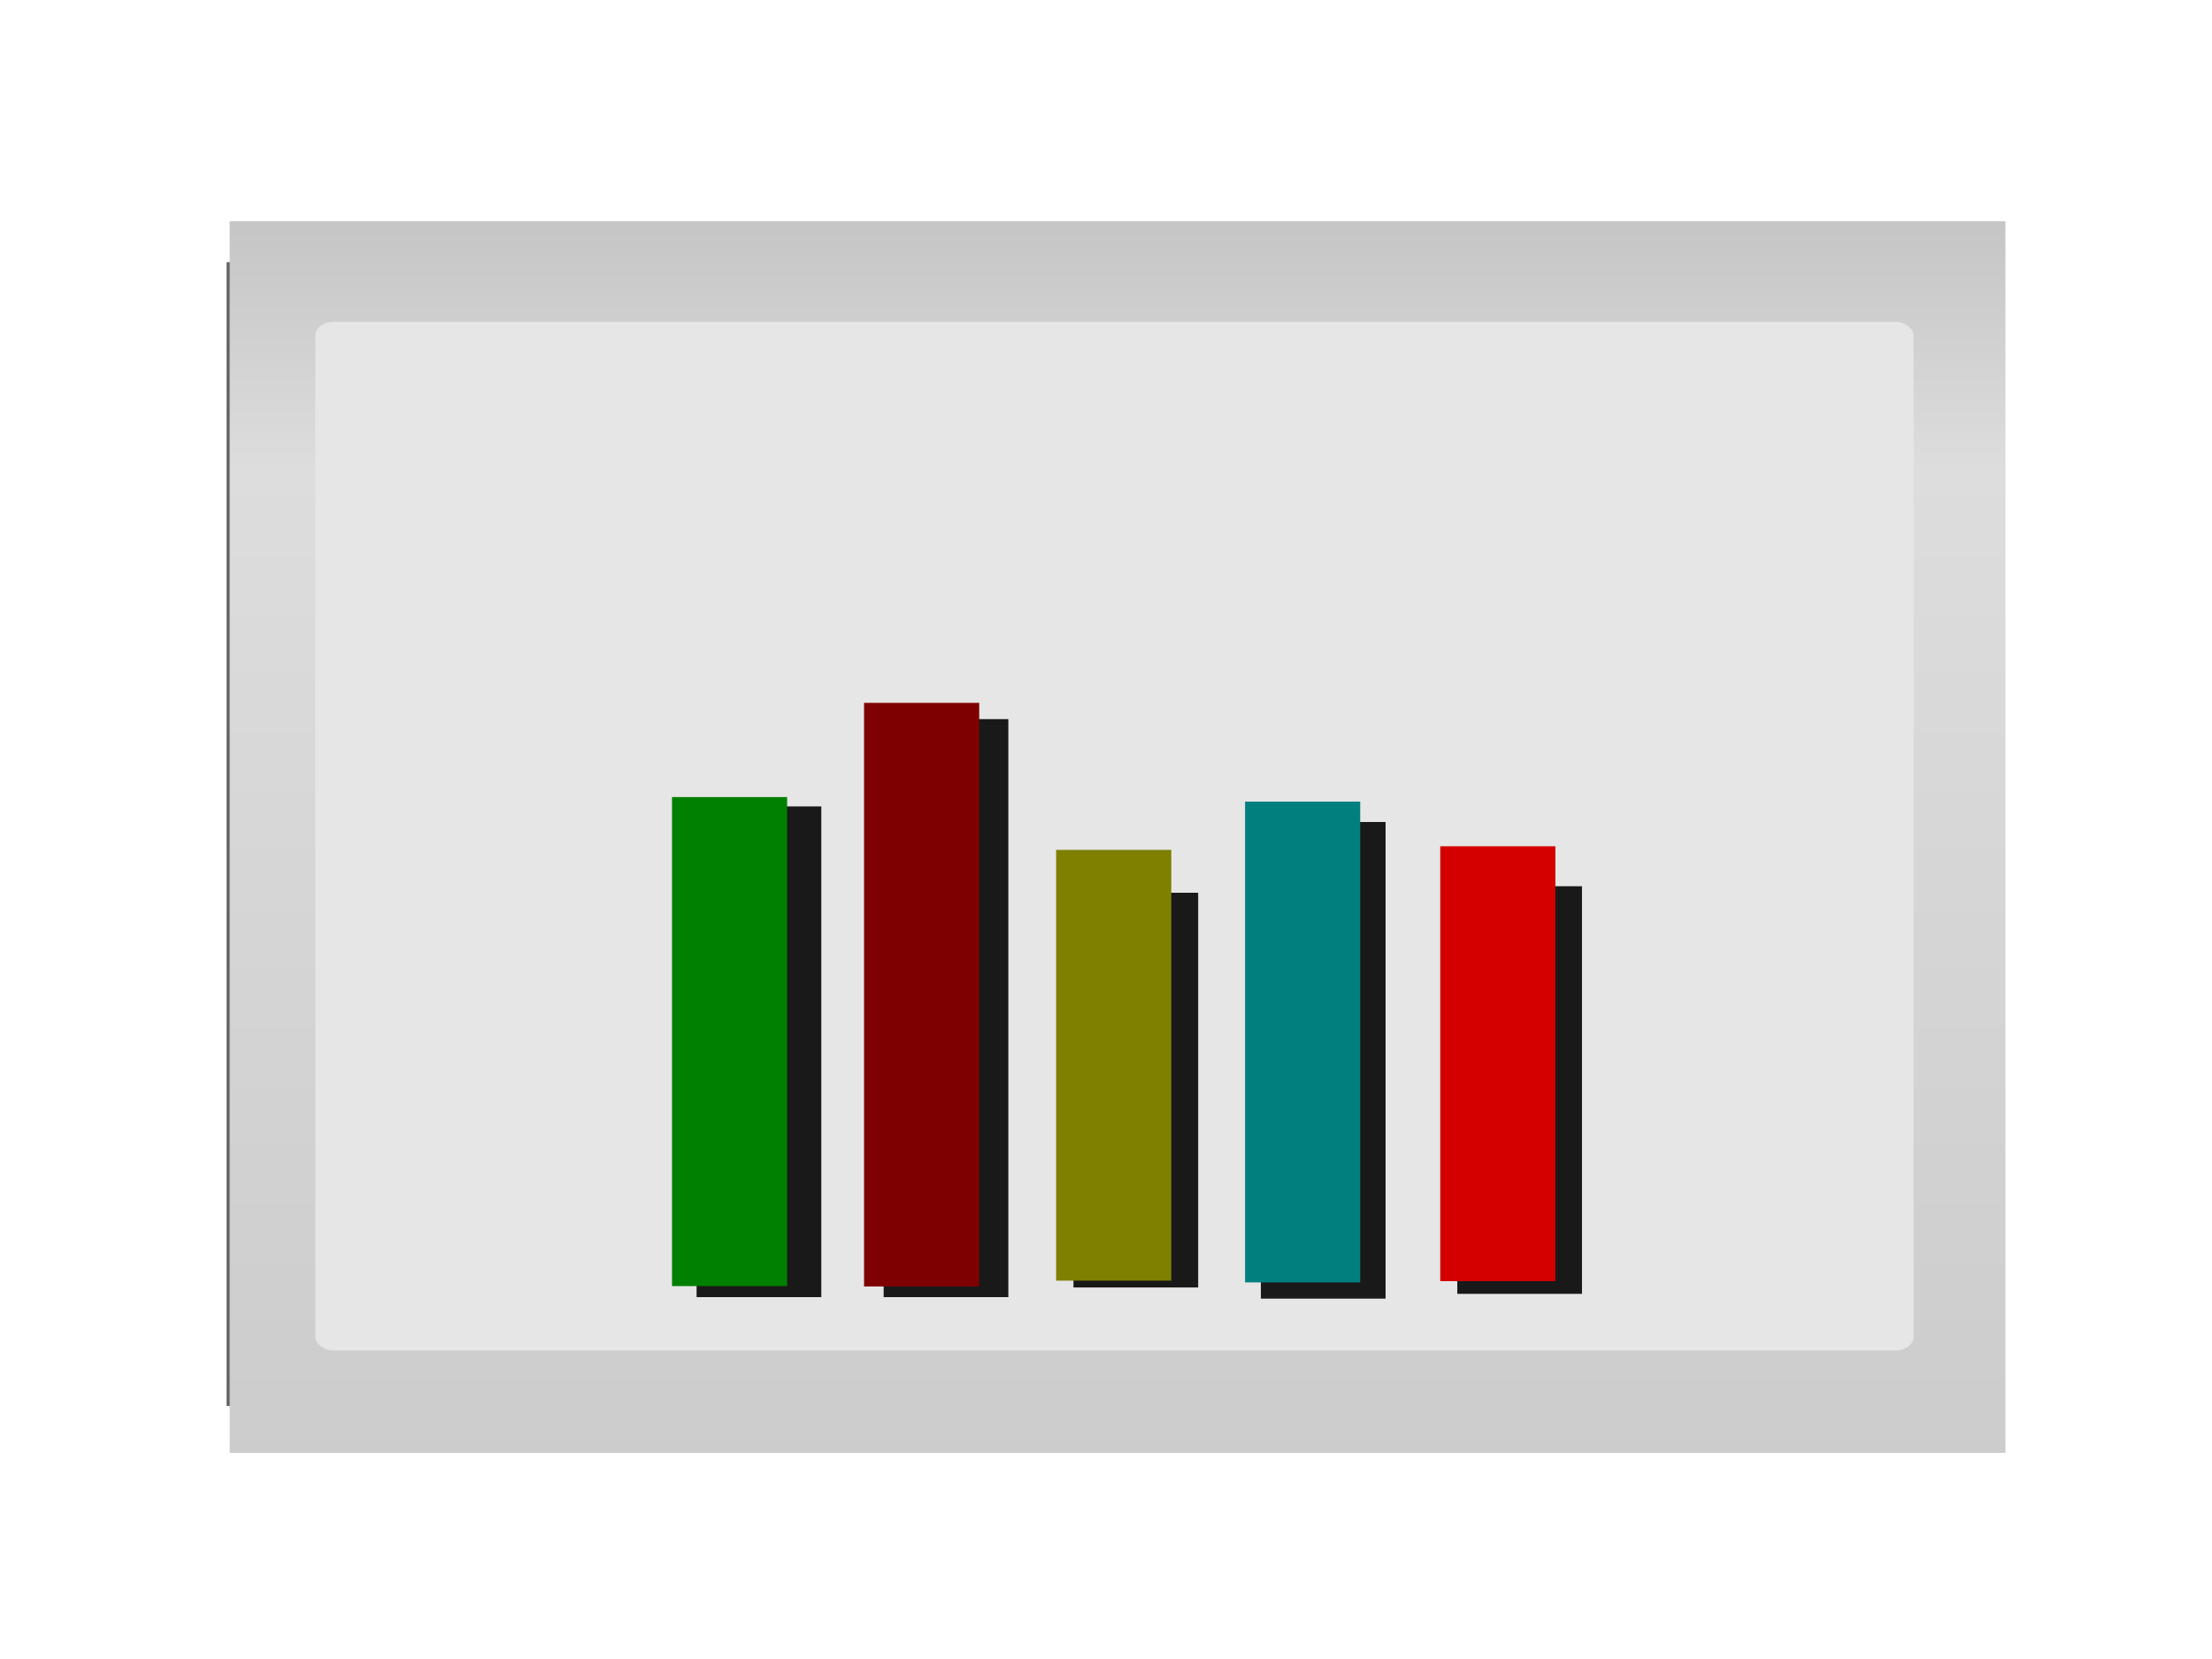
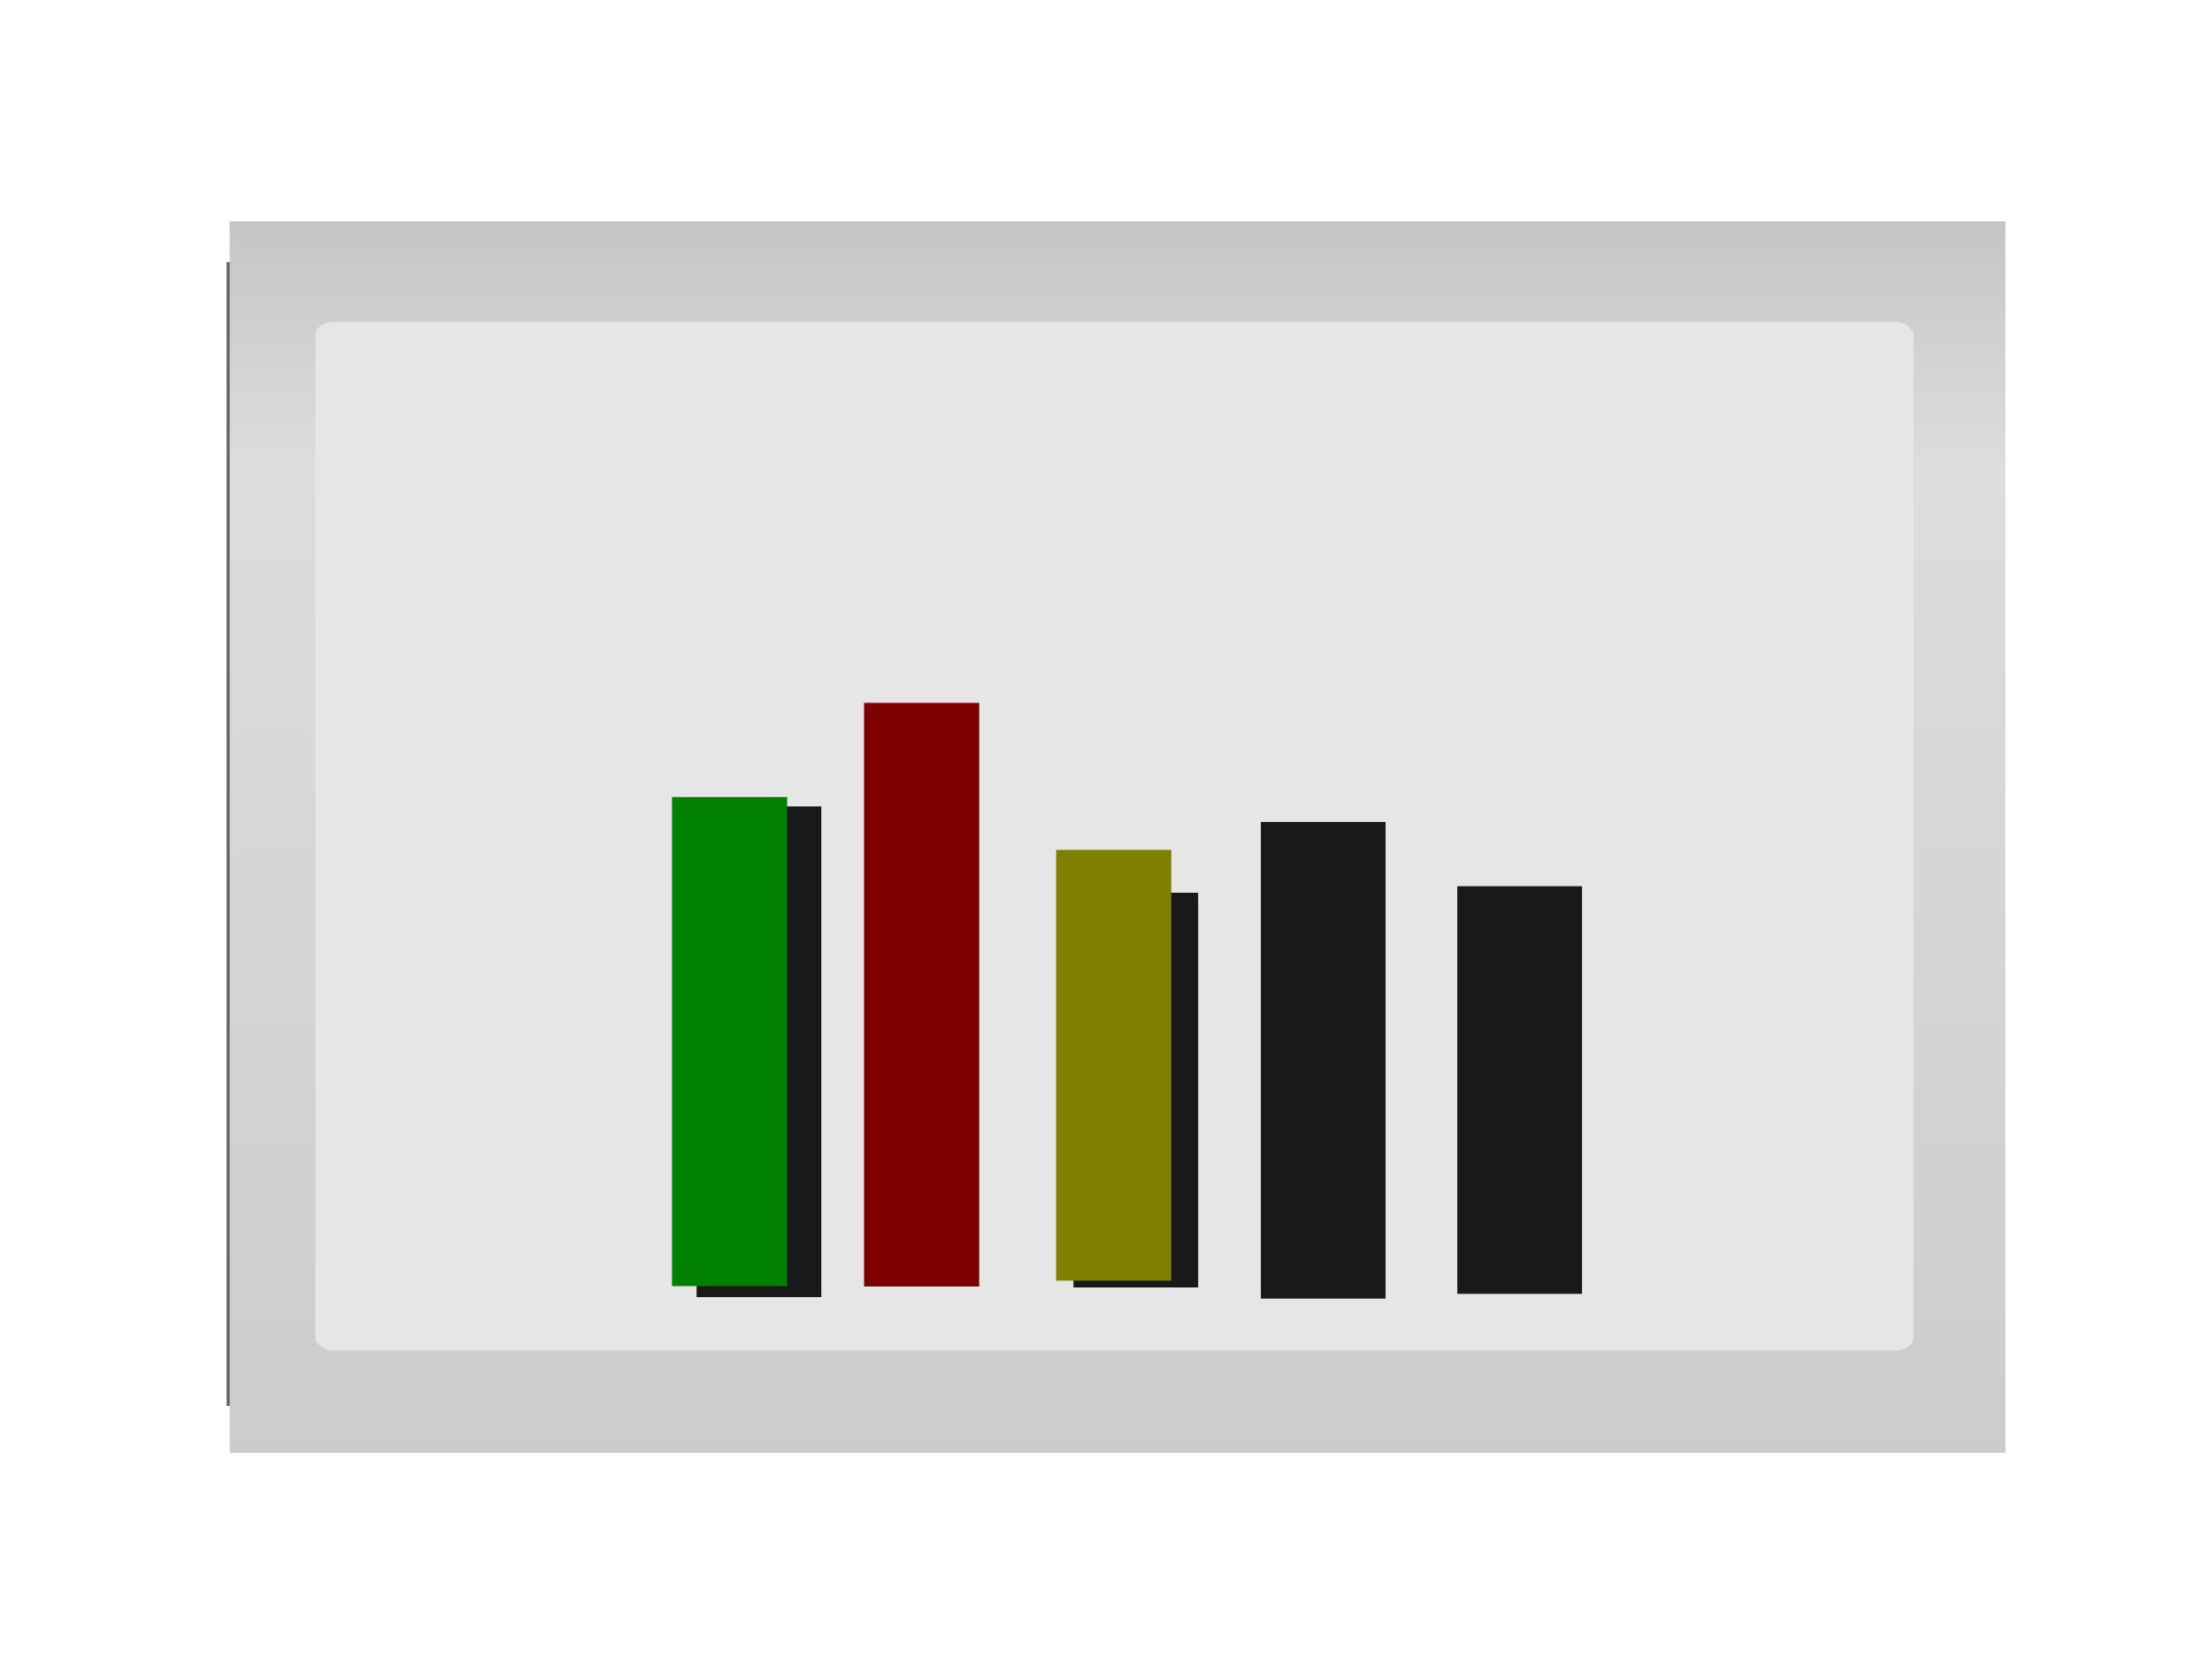
<svg xmlns="http://www.w3.org/2000/svg" xmlns:xlink="http://www.w3.org/1999/xlink" width="640" height="480">
  <title>Hawk Statistics v.51</title>
  <g>
    <title>Layer 1</title>
    <defs>
      <linearGradient id="svg_191">
        <stop stop-color="#cbcbcb" offset="0" id="svg_194" />
        <stop stop-color="#dddddd" id="svg_193" offset="0.81" />
        <stop stop-color="#c5c5c5" offset="1" id="svg_192" />
      </linearGradient>
      <linearGradient y2="-0" x2="0.379" y1="1.059" x1="0.379" spreadMethod="pad" id="svg_190" xlink:href="#svg_191" />
    </defs>
    <defs transform="translate(25.505, -12.629) translate(1.109, 0)">
      <filter height="200%" width="200%" y="-50%" x="-50%" id="svg_210">
        <feGaussianBlur stdDeviation="10" />
      </filter>
    </defs>
    <defs transform="translate(25.505, -12.629) translate(1.109, 0) translate(520.941, 88.715) scale(1.233, 1.245) translate(-520.941, -88.715) translate(27.735, 312.404) scale(1.164, 1.177) translate(-27.735, -312.404) translate(23.82, 24.387) scale(1, 1.159) translate(-23.82, -24.387) translate(23.82, 21.049) scale(1.005, 1) translate(-23.82, -21.049)">
      <filter id="svg_234">
        <feGaussianBlur id="svg_237" stdDeviation="1.877" />
      </filter>
    </defs>
    <g id="svg_2">
      <rect transform="matrix(6.986, 0, 0, 5.243, -901.617, -1456.99)" fill="#666666" filter="url(#svg_234)" id="svg_233" width="73.545" height="63.118" x="138.444" y="292.36" />
      <rect transform="matrix(6.986, 0, 0, 5.243, -901.617, -1456.99)" fill="url(#svg_190)" y="290.103" x="138.573" height="67.965" width="73.545" id="svg_232" />
      <rect transform="matrix(6.986, 0, 0, 5.243, -901.617, -1456.99)" fill="#e6e6e6" stroke-width="0.276" stroke-miterlimit="4" ry="0.743" y="295.655" x="142.121" height="56.762" width="66.191" id="svg_231" />
      <rect id="svg_227" filter="url(#svg_210)" height="72" width="40" y="309.371" x="455.564" stroke-linecap="square" stroke-width="0" fill="#191919" transform="matrix(0.902, 0, 0, 1.638, 10.717, -250.338)" />
-       <rect fill="#d40000" stroke-width="1.3" stroke-miterlimit="4" y="-193.478" x="299.612" height="4.769" width="43.841" id="svg_226" transform="matrix(0, 2.87, -6.986, 0, -901.617, -615.035)" />
      <rect id="svg_224" filter="url(#svg_210)" height="239" width="40" y="142.371" x="392.564" stroke-linecap="square" stroke-width="0" fill="#191919" transform="matrix(0.902, 0, 0, 0.577, 10.717, 155.679)" />
-       <rect fill="#007f7f" stroke-width="1.3" stroke-miterlimit="4" id="svg_223" width="32.464" height="4.769" x="316.728" y="-185.395" transform="matrix(0, 4.285, -6.986, 0, -901.617, -1125.25)" />
      <rect id="svg_221" filter="url(#svg_210)" height="50" width="40" y="330.933" x="332.455" stroke-linecap="square" stroke-width="0" fill="#191919" transform="matrix(0.902, 0, 0, 2.284, 10.717, -497.55)" />
      <rect fill="#7f7f00" stroke-width="1.3" stroke-miterlimit="4" y="-177.57" x="320.226" height="4.769" width="24.764" id="svg_220" transform="matrix(0, 5.033, -6.986, 0, -901.617, -1365.8)" />
-       <rect id="svg_218" filter="url(#svg_210)" height="192" width="40" y="189.371" x="271.564" stroke-linecap="square" stroke-width="0" fill="#191919" transform="matrix(0.902, 0, 0, 0.871, 10.717, 43.124)" />
      <rect fill="#7f0000" stroke-width="1.3" stroke-miterlimit="4" id="svg_217" width="41.267" height="4.769" x="306.95" y="-169.615" transform="matrix(0, 4.092, -6.986, 0, -901.617, -1052.68)" />
      <rect id="svg_216" filter="url(#svg_210)" height="163" width="40" y="218.371" x="211.564" stroke-linecap="square" stroke-width="0" fill="#191919" transform="matrix(0.902, 0, 0, 0.871, 10.717, 43.124)" />
      <rect fill="#008000" stroke-width="1.3" stroke-miterlimit="4" y="-161.661" x="304.229" height="4.769" width="43.31" id="svg_215" transform="matrix(0, 3.267, -6.986, 0, -901.617, -763.302)" />
    </g>
  </g>
</svg>